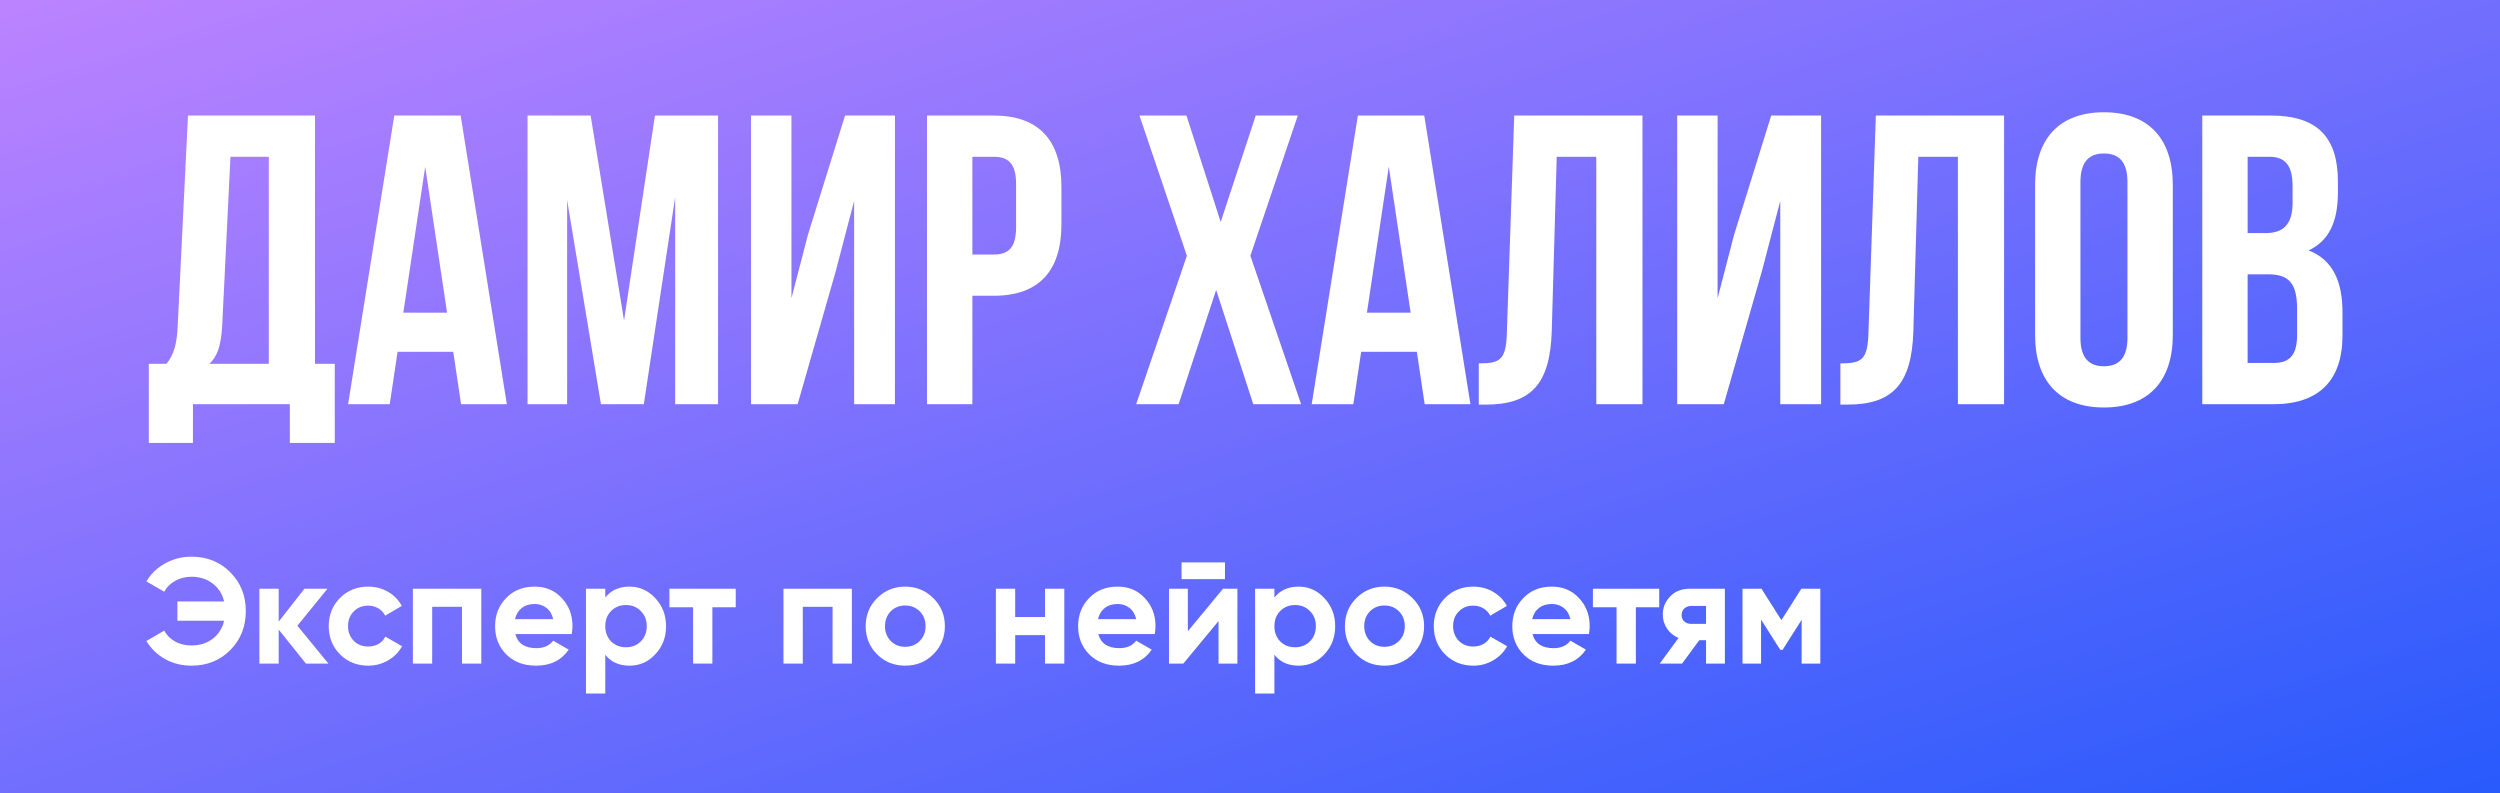
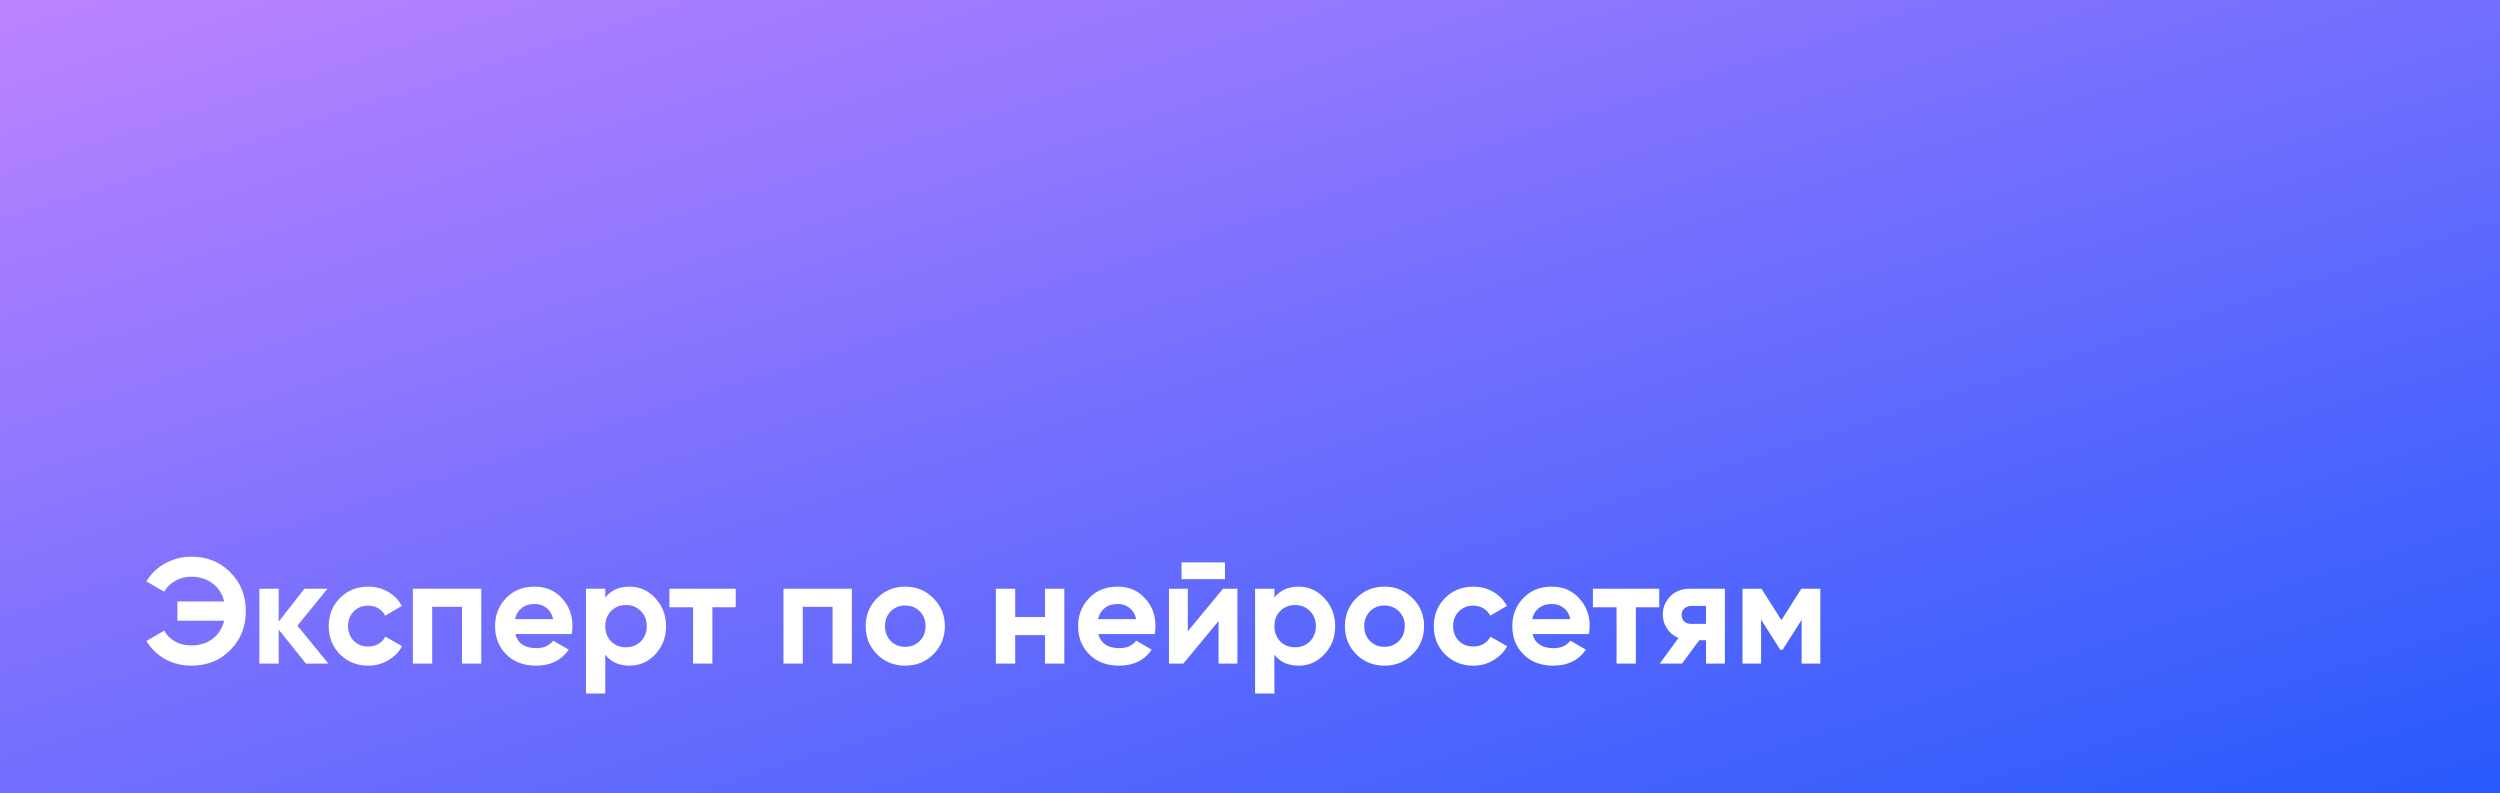
<svg xmlns="http://www.w3.org/2000/svg" width="334" height="106" viewBox="0 0 334 106" fill="none">
  <rect x="0" y="0" width="334" height="106" fill="#333333" stroke="none" />
  <rect width="334" height="106" fill="url(#paint0_linear_2793_184)" />
  <path d="M25.56 74.373C27.667 74.373 29.407 75.073 30.78 76.473C32.153 77.847 32.84 79.573 32.84 81.653C32.84 83.72 32.153 85.447 30.78 86.833C29.407 88.233 27.667 88.933 25.56 88.933C24.293 88.933 23.127 88.64 22.06 88.053C20.993 87.453 20.16 86.647 19.56 85.633L21.94 84.253C22.273 84.867 22.76 85.353 23.4 85.713C24.053 86.06 24.773 86.233 25.56 86.233C26.68 86.233 27.627 85.94 28.4 85.353C29.187 84.753 29.7 83.947 29.94 82.933H23.7V80.353H29.94C29.7 79.34 29.187 78.54 28.4 77.953C27.627 77.353 26.68 77.053 25.56 77.053C24.773 77.053 24.06 77.233 23.42 77.593C22.78 77.94 22.287 78.427 21.94 79.053L19.56 77.673C20.16 76.66 20.993 75.86 22.06 75.273C23.14 74.673 24.307 74.373 25.56 74.373ZM39.733 83.593L43.873 88.653H40.873L37.233 84.113V88.653H34.653V78.653H37.233V83.053L40.673 78.653H43.753L39.733 83.593ZM49.198 88.933C47.691 88.933 46.431 88.427 45.418 87.413C44.418 86.4 43.918 85.147 43.918 83.653C43.918 82.16 44.418 80.907 45.418 79.893C46.431 78.88 47.691 78.373 49.198 78.373C50.171 78.373 51.058 78.607 51.858 79.073C52.658 79.54 53.264 80.167 53.678 80.953L51.458 82.253C51.258 81.84 50.951 81.513 50.538 81.273C50.138 81.033 49.684 80.913 49.178 80.913C48.404 80.913 47.764 81.173 47.258 81.693C46.751 82.2 46.498 82.853 46.498 83.653C46.498 84.427 46.751 85.08 47.258 85.613C47.764 86.12 48.404 86.373 49.178 86.373C49.698 86.373 50.158 86.26 50.558 86.033C50.971 85.793 51.278 85.467 51.478 85.053L53.718 86.333C53.278 87.133 52.651 87.767 51.838 88.233C51.038 88.7 50.158 88.933 49.198 88.933ZM55.16 78.653H64.3V88.653H61.721V81.073H57.74V88.653H55.16V78.653ZM76.384 84.713H68.844C69.178 85.967 70.118 86.593 71.664 86.593C72.651 86.593 73.398 86.26 73.904 85.593L75.984 86.793C74.998 88.22 73.544 88.933 71.624 88.933C69.971 88.933 68.644 88.433 67.644 87.433C66.644 86.433 66.144 85.173 66.144 83.653C66.144 82.16 66.638 80.907 67.624 79.893C68.598 78.88 69.864 78.373 71.424 78.373C72.904 78.373 74.111 78.88 75.044 79.893C76.004 80.907 76.484 82.16 76.484 83.653C76.484 83.933 76.451 84.287 76.384 84.713ZM68.804 82.713H73.904C73.758 82.06 73.458 81.56 73.004 81.213C72.564 80.867 72.038 80.693 71.424 80.693C70.731 80.693 70.158 80.873 69.704 81.233C69.251 81.58 68.951 82.073 68.804 82.713ZM84.106 78.373C85.452 78.373 86.599 78.887 87.546 79.913C88.505 80.94 88.986 82.187 88.986 83.653C88.986 85.147 88.505 86.4 87.546 87.413C86.612 88.427 85.466 88.933 84.106 88.933C82.706 88.933 81.626 88.447 80.865 87.473V92.653H78.285V78.653H80.865V79.833C81.626 78.86 82.706 78.373 84.106 78.373ZM81.645 85.693C82.165 86.213 82.826 86.473 83.626 86.473C84.425 86.473 85.085 86.213 85.606 85.693C86.139 85.16 86.406 84.48 86.406 83.653C86.406 82.827 86.139 82.153 85.606 81.633C85.085 81.1 84.425 80.833 83.626 80.833C82.826 80.833 82.165 81.1 81.645 81.633C81.126 82.153 80.865 82.827 80.865 83.653C80.865 84.48 81.126 85.16 81.645 85.693ZM89.434 78.653H98.294V81.133H95.174V88.653H92.594V81.133H89.434V78.653ZM104.672 78.653H113.812V88.653H111.232V81.073H107.252V88.653H104.672V78.653ZM124.696 87.413C123.683 88.427 122.429 88.933 120.936 88.933C119.443 88.933 118.189 88.427 117.176 87.413C116.163 86.4 115.656 85.147 115.656 83.653C115.656 82.173 116.163 80.927 117.176 79.913C118.203 78.887 119.456 78.373 120.936 78.373C122.416 78.373 123.669 78.887 124.696 79.913C125.723 80.94 126.236 82.187 126.236 83.653C126.236 85.133 125.723 86.387 124.696 87.413ZM118.996 85.633C119.516 86.153 120.163 86.413 120.936 86.413C121.709 86.413 122.356 86.153 122.876 85.633C123.396 85.113 123.656 84.453 123.656 83.653C123.656 82.853 123.396 82.193 122.876 81.673C122.356 81.153 121.709 80.893 120.936 80.893C120.163 80.893 119.516 81.153 118.996 81.673C118.489 82.207 118.236 82.867 118.236 83.653C118.236 84.44 118.489 85.1 118.996 85.633ZM139.611 82.433V78.653H142.191V88.653H139.611V84.853H135.631V88.653H133.051V78.653H135.631V82.433H139.611ZM154.275 84.713H146.735C147.068 85.967 148.008 86.593 149.555 86.593C150.542 86.593 151.288 86.26 151.795 85.593L153.875 86.793C152.888 88.22 151.435 88.933 149.515 88.933C147.862 88.933 146.535 88.433 145.535 87.433C144.535 86.433 144.035 85.173 144.035 83.653C144.035 82.16 144.528 80.907 145.515 79.893C146.488 78.88 147.755 78.373 149.315 78.373C150.795 78.373 152.002 78.88 152.935 79.893C153.895 80.907 154.375 82.16 154.375 83.653C154.375 83.933 154.342 84.287 154.275 84.713ZM146.695 82.713H151.795C151.648 82.06 151.348 81.56 150.895 81.213C150.455 80.867 149.928 80.693 149.315 80.693C148.622 80.693 148.048 80.873 147.595 81.233C147.142 81.58 146.842 82.073 146.695 82.713ZM163.656 77.373H157.856V75.133H163.656V77.373ZM158.696 84.333L163.396 78.653H165.316V88.653H162.796V82.973L158.096 88.653H156.176V78.653H158.696V84.333ZM173.5 78.373C174.847 78.373 175.993 78.887 176.94 79.913C177.9 80.94 178.38 82.187 178.38 83.653C178.38 85.147 177.9 86.4 176.94 87.413C176.007 88.427 174.86 88.933 173.5 88.933C172.1 88.933 171.02 88.447 170.26 87.473V92.653H167.68V78.653H170.26V79.833C171.02 78.86 172.1 78.373 173.5 78.373ZM171.04 85.693C171.56 86.213 172.22 86.473 173.02 86.473C173.82 86.473 174.48 86.213 175 85.693C175.533 85.16 175.8 84.48 175.8 83.653C175.8 82.827 175.533 82.153 175 81.633C174.48 81.1 173.82 80.833 173.02 80.833C172.22 80.833 171.56 81.1 171.04 81.633C170.52 82.153 170.26 82.827 170.26 83.653C170.26 84.48 170.52 85.16 171.04 85.693ZM188.72 87.413C187.706 88.427 186.453 88.933 184.96 88.933C183.466 88.933 182.213 88.427 181.2 87.413C180.186 86.4 179.68 85.147 179.68 83.653C179.68 82.173 180.186 80.927 181.2 79.913C182.226 78.887 183.48 78.373 184.96 78.373C186.44 78.373 187.693 78.887 188.72 79.913C189.746 80.94 190.26 82.187 190.26 83.653C190.26 85.133 189.746 86.387 188.72 87.413ZM183.02 85.633C183.54 86.153 184.186 86.413 184.96 86.413C185.733 86.413 186.38 86.153 186.9 85.633C187.42 85.113 187.68 84.453 187.68 83.653C187.68 82.853 187.42 82.193 186.9 81.673C186.38 81.153 185.733 80.893 184.96 80.893C184.186 80.893 183.54 81.153 183.02 81.673C182.513 82.207 182.26 82.867 182.26 83.653C182.26 84.44 182.513 85.1 183.02 85.633ZM196.835 88.933C195.328 88.933 194.068 88.427 193.055 87.413C192.055 86.4 191.555 85.147 191.555 83.653C191.555 82.16 192.055 80.907 193.055 79.893C194.068 78.88 195.328 78.373 196.835 78.373C197.808 78.373 198.695 78.607 199.495 79.073C200.295 79.54 200.901 80.167 201.315 80.953L199.095 82.253C198.895 81.84 198.588 81.513 198.175 81.273C197.775 81.033 197.321 80.913 196.815 80.913C196.041 80.913 195.401 81.173 194.895 81.693C194.388 82.2 194.135 82.853 194.135 83.653C194.135 84.427 194.388 85.08 194.895 85.613C195.401 86.12 196.041 86.373 196.815 86.373C197.335 86.373 197.795 86.26 198.195 86.033C198.608 85.793 198.915 85.467 199.115 85.053L201.355 86.333C200.915 87.133 200.288 87.767 199.475 88.233C198.675 88.7 197.795 88.933 196.835 88.933ZM212.283 84.713H204.743C205.076 85.967 206.016 86.593 207.563 86.593C208.549 86.593 209.296 86.26 209.803 85.593L211.883 86.793C210.896 88.22 209.443 88.933 207.523 88.933C205.869 88.933 204.543 88.433 203.543 87.433C202.543 86.433 202.043 85.173 202.043 83.653C202.043 82.16 202.536 80.907 203.523 79.893C204.496 78.88 205.763 78.373 207.323 78.373C208.803 78.373 210.009 78.88 210.943 79.893C211.903 80.907 212.383 82.16 212.383 83.653C212.383 83.933 212.349 84.287 212.283 84.713ZM204.703 82.713H209.803C209.656 82.06 209.356 81.56 208.903 81.213C208.463 80.867 207.936 80.693 207.323 80.693C206.629 80.693 206.056 80.873 205.603 81.233C205.149 81.58 204.849 82.073 204.703 82.713ZM212.813 78.653H221.673V81.133H218.553V88.653H215.973V81.133H212.813V78.653ZM225.766 78.653H230.446V88.653H227.926V85.533H227.026L224.726 88.653H221.746L224.246 85.233C223.606 84.967 223.093 84.547 222.706 83.973C222.333 83.4 222.146 82.773 222.146 82.093C222.146 81.173 222.479 80.367 223.146 79.673C223.799 78.993 224.673 78.653 225.766 78.653ZM227.926 80.953H225.966C225.593 80.953 225.279 81.067 225.026 81.293C224.786 81.52 224.666 81.813 224.666 82.173C224.666 82.533 224.786 82.82 225.026 83.033C225.279 83.247 225.593 83.353 225.966 83.353H227.926V80.953ZM240.657 78.653H243.197V88.653H240.697V82.813L238.157 86.813H237.837L235.277 82.773V88.653H232.797V78.653H235.337L237.997 82.853L240.657 78.653Z" fill="white" />
-   <path d="M44.726 59.178H38.722V54H25.776V59.178H19.881V48.601H22.25C23.297 47.279 23.627 45.847 23.738 43.588L25.115 15.438H42.082V48.601H44.726V59.178ZM30.789 20.947L29.687 43.478C29.522 46.398 28.971 47.665 27.979 48.601H35.912V20.947H30.789ZM61.544 15.438L67.714 54H61.599L60.552 47.004H53.115L52.069 54H46.505L52.675 15.438H61.544ZM56.806 22.269L53.886 41.77H59.726L56.806 22.269ZM78.909 15.438L83.371 42.817L87.503 15.438H95.931V54H90.202V26.346L86.015 54H80.286L75.769 26.731V54H70.481V15.438H78.909ZM111.632 36.317L106.564 54H100.339V15.438H105.738V39.842L107.941 31.359L112.899 15.438H119.565V54H114.111V26.841L111.632 36.317ZM132.773 15.438C138.833 15.438 141.807 18.799 141.807 24.968V29.982C141.807 36.151 138.833 39.512 132.773 39.512H129.908V54H123.849V15.438H132.773ZM132.773 20.947H129.908V34.003H132.773C134.701 34.003 135.748 33.121 135.748 30.367V24.583C135.748 21.828 134.701 20.947 132.773 20.947ZM167.766 15.438H173.386L167.05 34.168L173.826 54H167.436L162.478 38.74L157.465 54H151.791L158.567 34.168L152.232 15.438H158.512L163.084 29.651L167.766 15.438ZM190.28 15.438L196.45 54H190.335L189.289 47.004H181.852L180.805 54H175.241L181.411 15.438H190.28ZM185.543 22.269L182.623 41.77H188.462L185.543 22.269ZM197.565 54.055V48.546C200.319 48.546 201.2 48.161 201.311 44.58L202.302 15.438H219.435V54H213.265V20.947H207.976L207.315 44.249C207.095 51.301 204.561 54.055 198.501 54.055H197.565ZM235.366 36.317L230.298 54H224.073V15.438H229.471V39.842L231.675 31.359L236.633 15.438H243.299V54H237.845V26.841L235.366 36.317ZM245.874 54.055V48.546C248.629 48.546 249.51 48.161 249.62 44.58L250.612 15.438H267.745V54H261.575V20.947H256.286L255.625 44.249C255.405 51.301 252.871 54.055 246.811 54.055H245.874ZM277.947 24.307V45.131C277.947 47.885 279.159 48.932 281.087 48.932C283.015 48.932 284.227 47.885 284.227 45.131V24.307C284.227 21.553 283.015 20.506 281.087 20.506C279.159 20.506 277.947 21.553 277.947 24.307ZM271.887 44.745V24.693C271.887 18.523 275.137 14.998 281.087 14.998C287.036 14.998 290.286 18.523 290.286 24.693V44.745C290.286 50.915 287.036 54.441 281.087 54.441C275.137 54.441 271.887 50.915 271.887 44.745ZM303.369 15.438C309.649 15.438 312.348 18.358 312.348 24.307V25.685C312.348 29.651 311.136 32.185 308.437 33.452C311.687 34.719 312.954 37.639 312.954 41.715V44.855C312.954 50.805 309.814 54 303.755 54H294.224V15.438H303.369ZM302.983 36.647H300.284V48.491H303.755C305.793 48.491 306.895 47.555 306.895 44.69V41.33C306.895 37.749 305.738 36.647 302.983 36.647ZM303.204 20.947H300.284V31.138H302.653C304.912 31.138 306.289 30.147 306.289 27.062V24.913C306.289 22.159 305.352 20.947 303.204 20.947Z" fill="white" />
  <defs>
    <linearGradient id="paint0_linear_2793_184" x1="0" y1="0" x2="61.125" y2="192.601" gradientUnits="userSpaceOnUse">
      <stop stop-color="#BC83FF" />
      <stop offset="1" stop-color="#285AFC" />
    </linearGradient>
  </defs>
</svg>